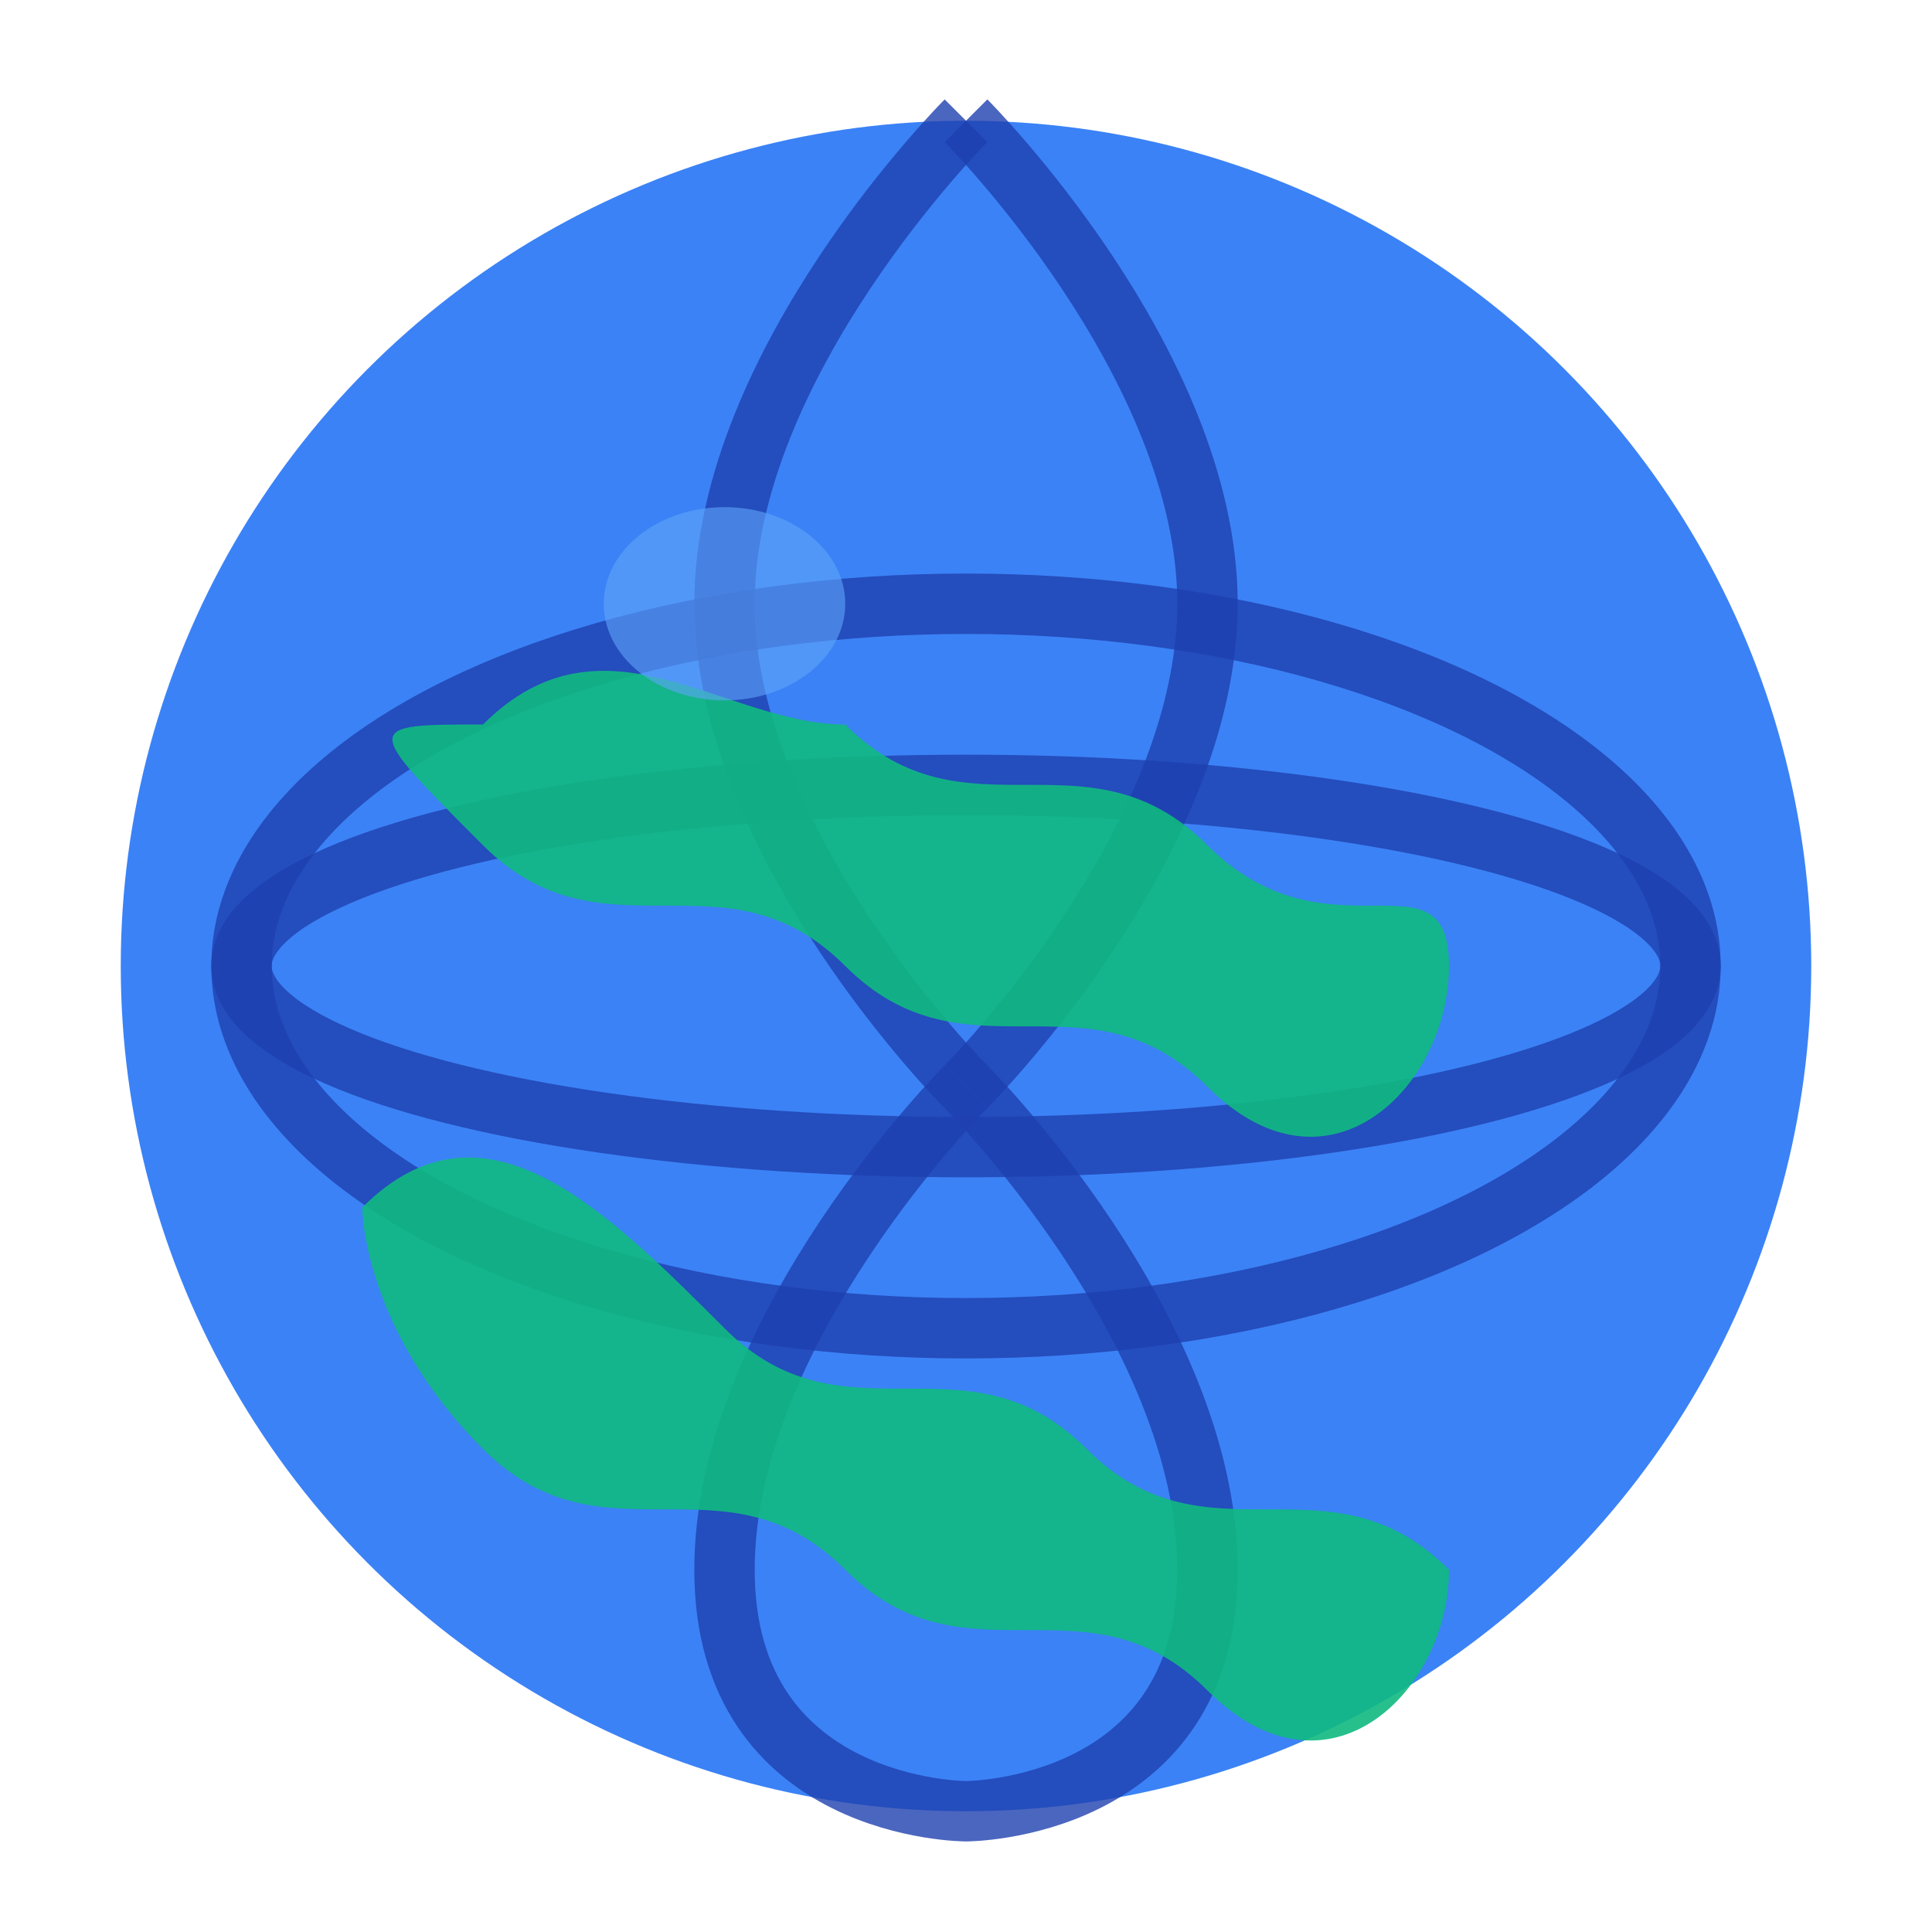
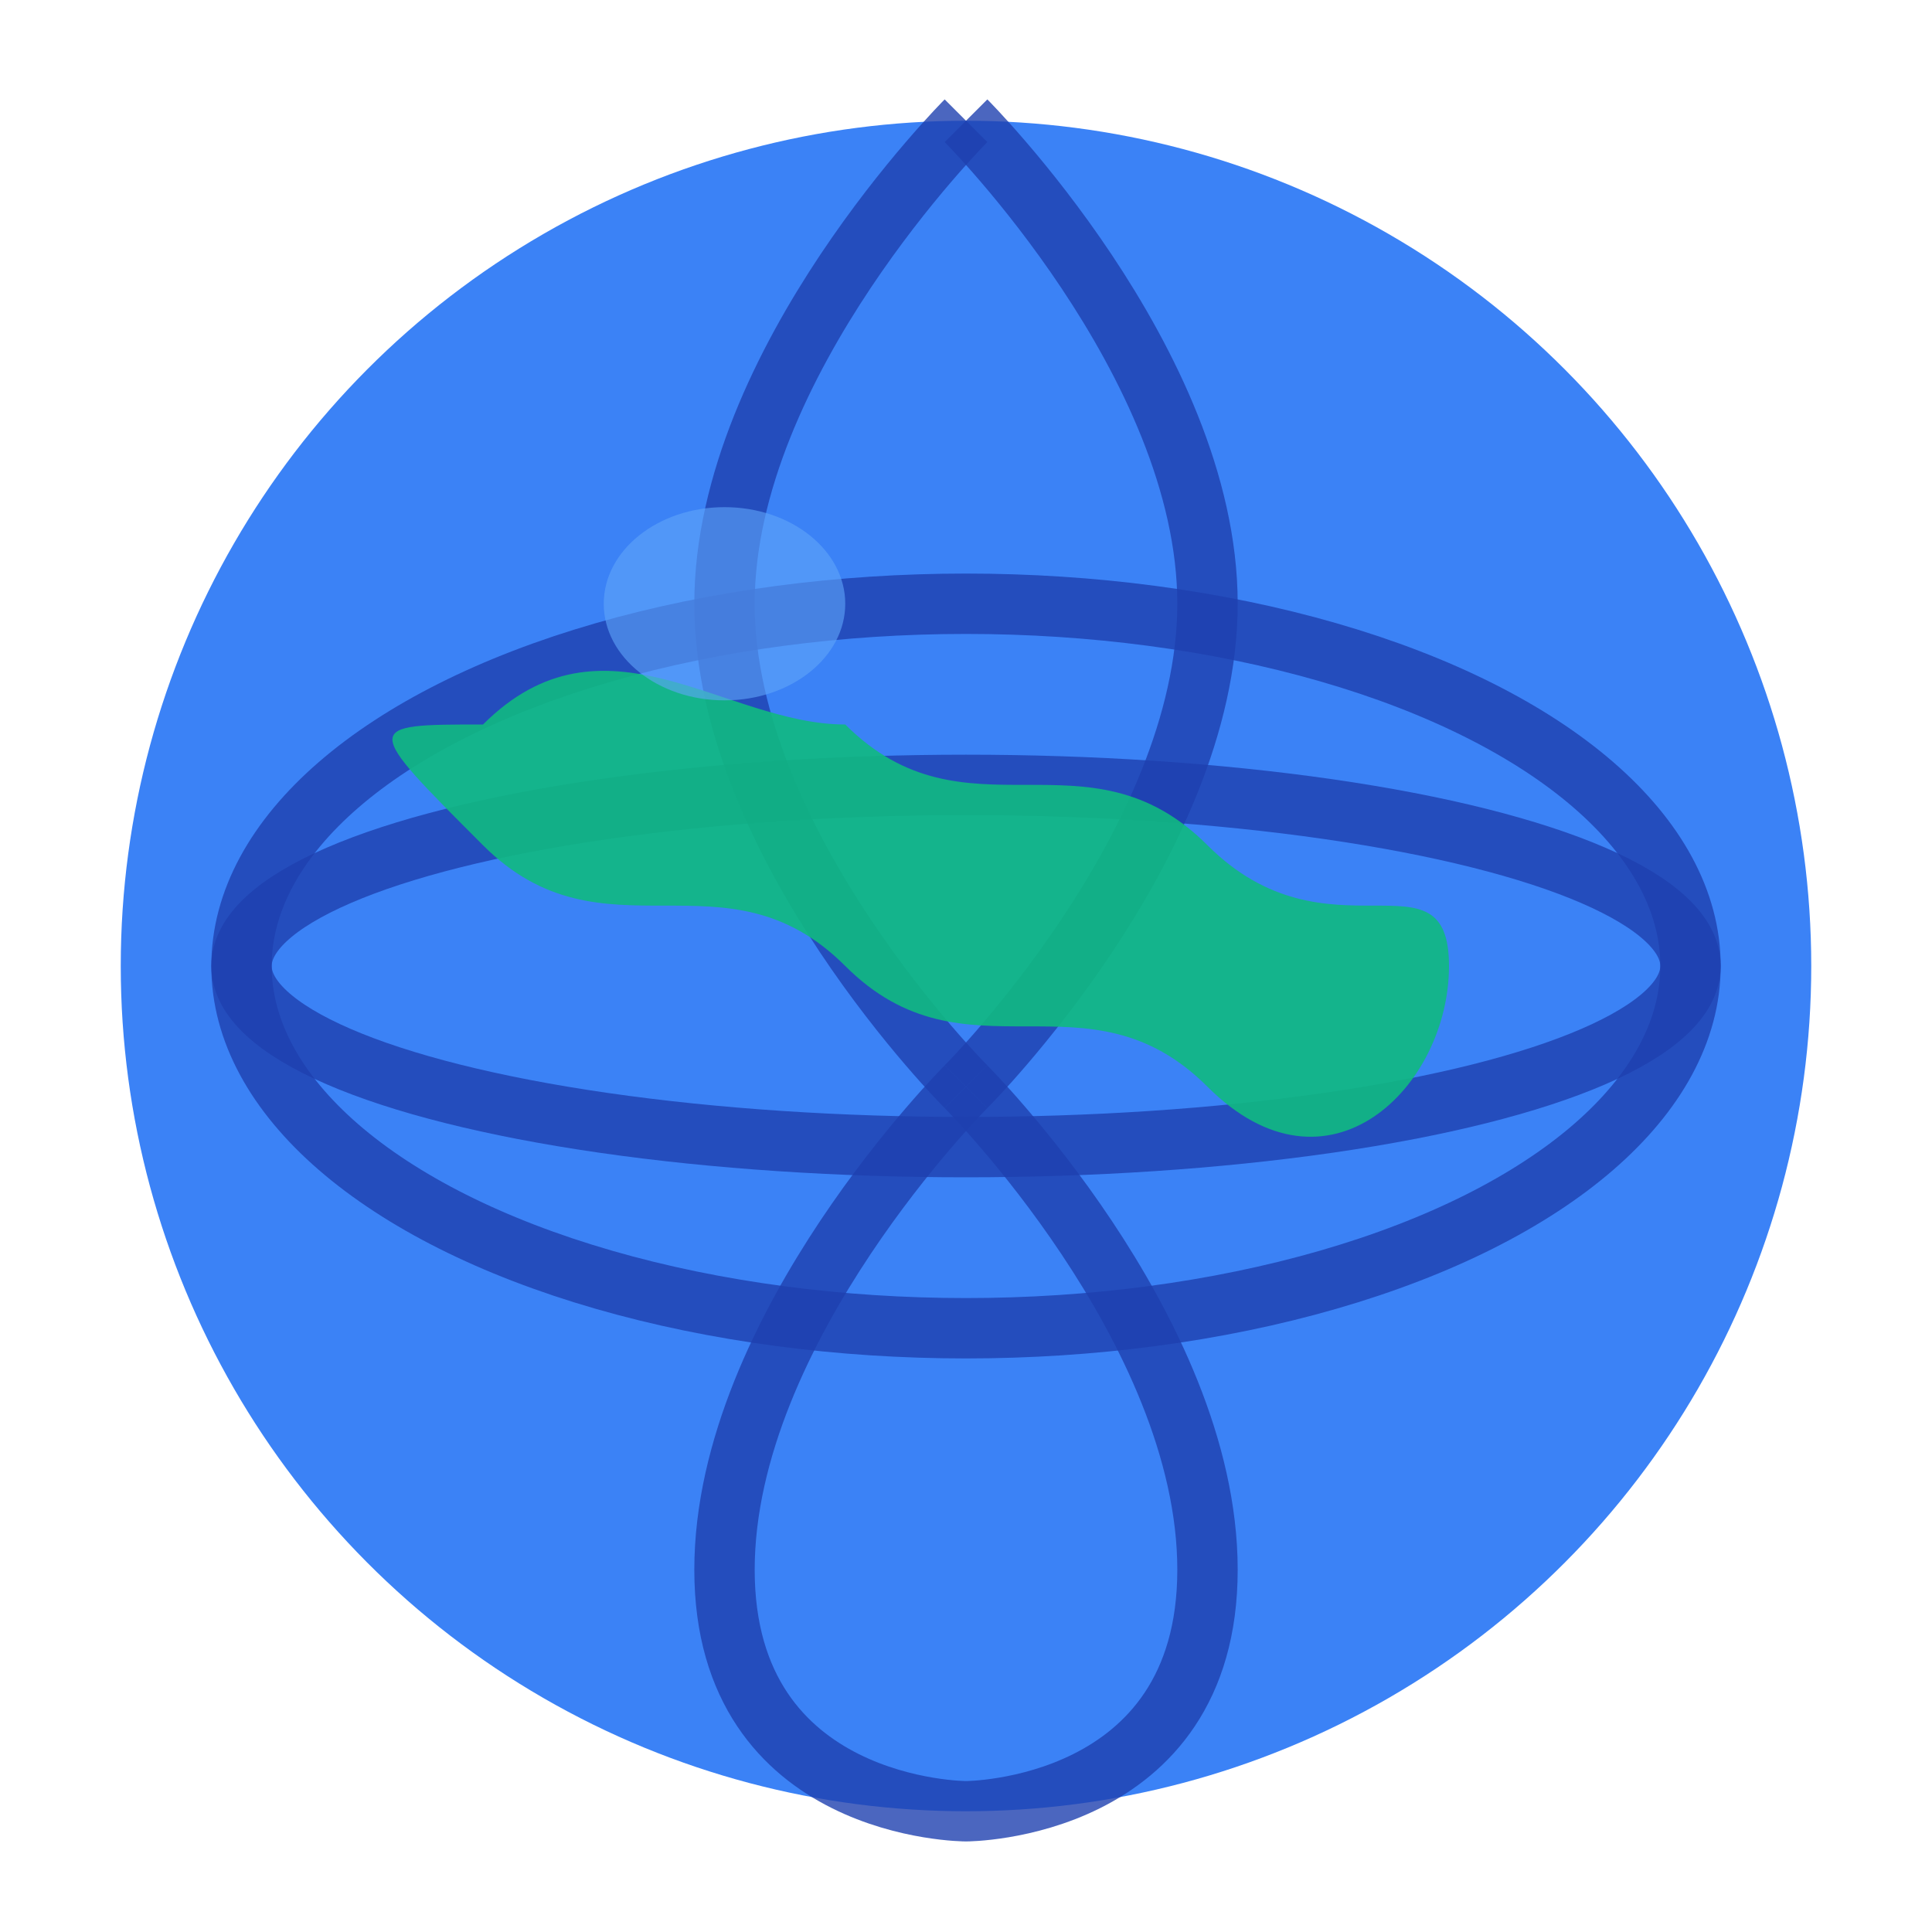
<svg xmlns="http://www.w3.org/2000/svg" width="16" height="16" viewBox="0 0 16 16" fill="none">
  <circle cx="8" cy="8" r="7" fill="#3B82F6" />
  <path d="M8 1C8 1 10 3 10 5C10 7 8 9 8 9" stroke="#1E40AF" stroke-width="0.5" fill="none" opacity="0.8" />
  <path d="M8 1C8 1 6 3 6 5C6 7 8 9 8 9" stroke="#1E40AF" stroke-width="0.5" fill="none" opacity="0.8" />
  <path d="M8 9C8 9 10 11 10 13C10 15 8 15 8 15" stroke="#1E40AF" stroke-width="0.5" fill="none" opacity="0.8" />
  <path d="M8 9C8 9 6 11 6 13C6 15 8 15 8 15" stroke="#1E40AF" stroke-width="0.5" fill="none" opacity="0.8" />
  <ellipse cx="8" cy="8" rx="6" ry="1.5" fill="none" stroke="#1E40AF" stroke-width="0.5" opacity="0.8" />
  <ellipse cx="8" cy="8" rx="6" ry="3" fill="none" stroke="#1E40AF" stroke-width="0.5" opacity="0.8" />
  <path d="M4 6C5 5 6 6 7 6C8 7 9 6 10 7C11 8 12 7 12 8C12 9 11 10 10 9C9 8 8 9 7 8C6 7 5 8 4 7C3 6 3 6 4 6Z" fill="#10B981" opacity="0.9" />
-   <path d="M3 10C4 9 5 10 6 11C7 12 8 11 9 12C10 13 11 12 12 13C12 14 11 15 10 14C9 13 8 14 7 13C6 12 5 13 4 12C3 11 3 10 3 10Z" fill="#10B981" opacity="0.9" />
  <ellipse cx="6" cy="5" rx="1" ry="0.8" fill="#60A5FA" opacity="0.6" />
</svg>